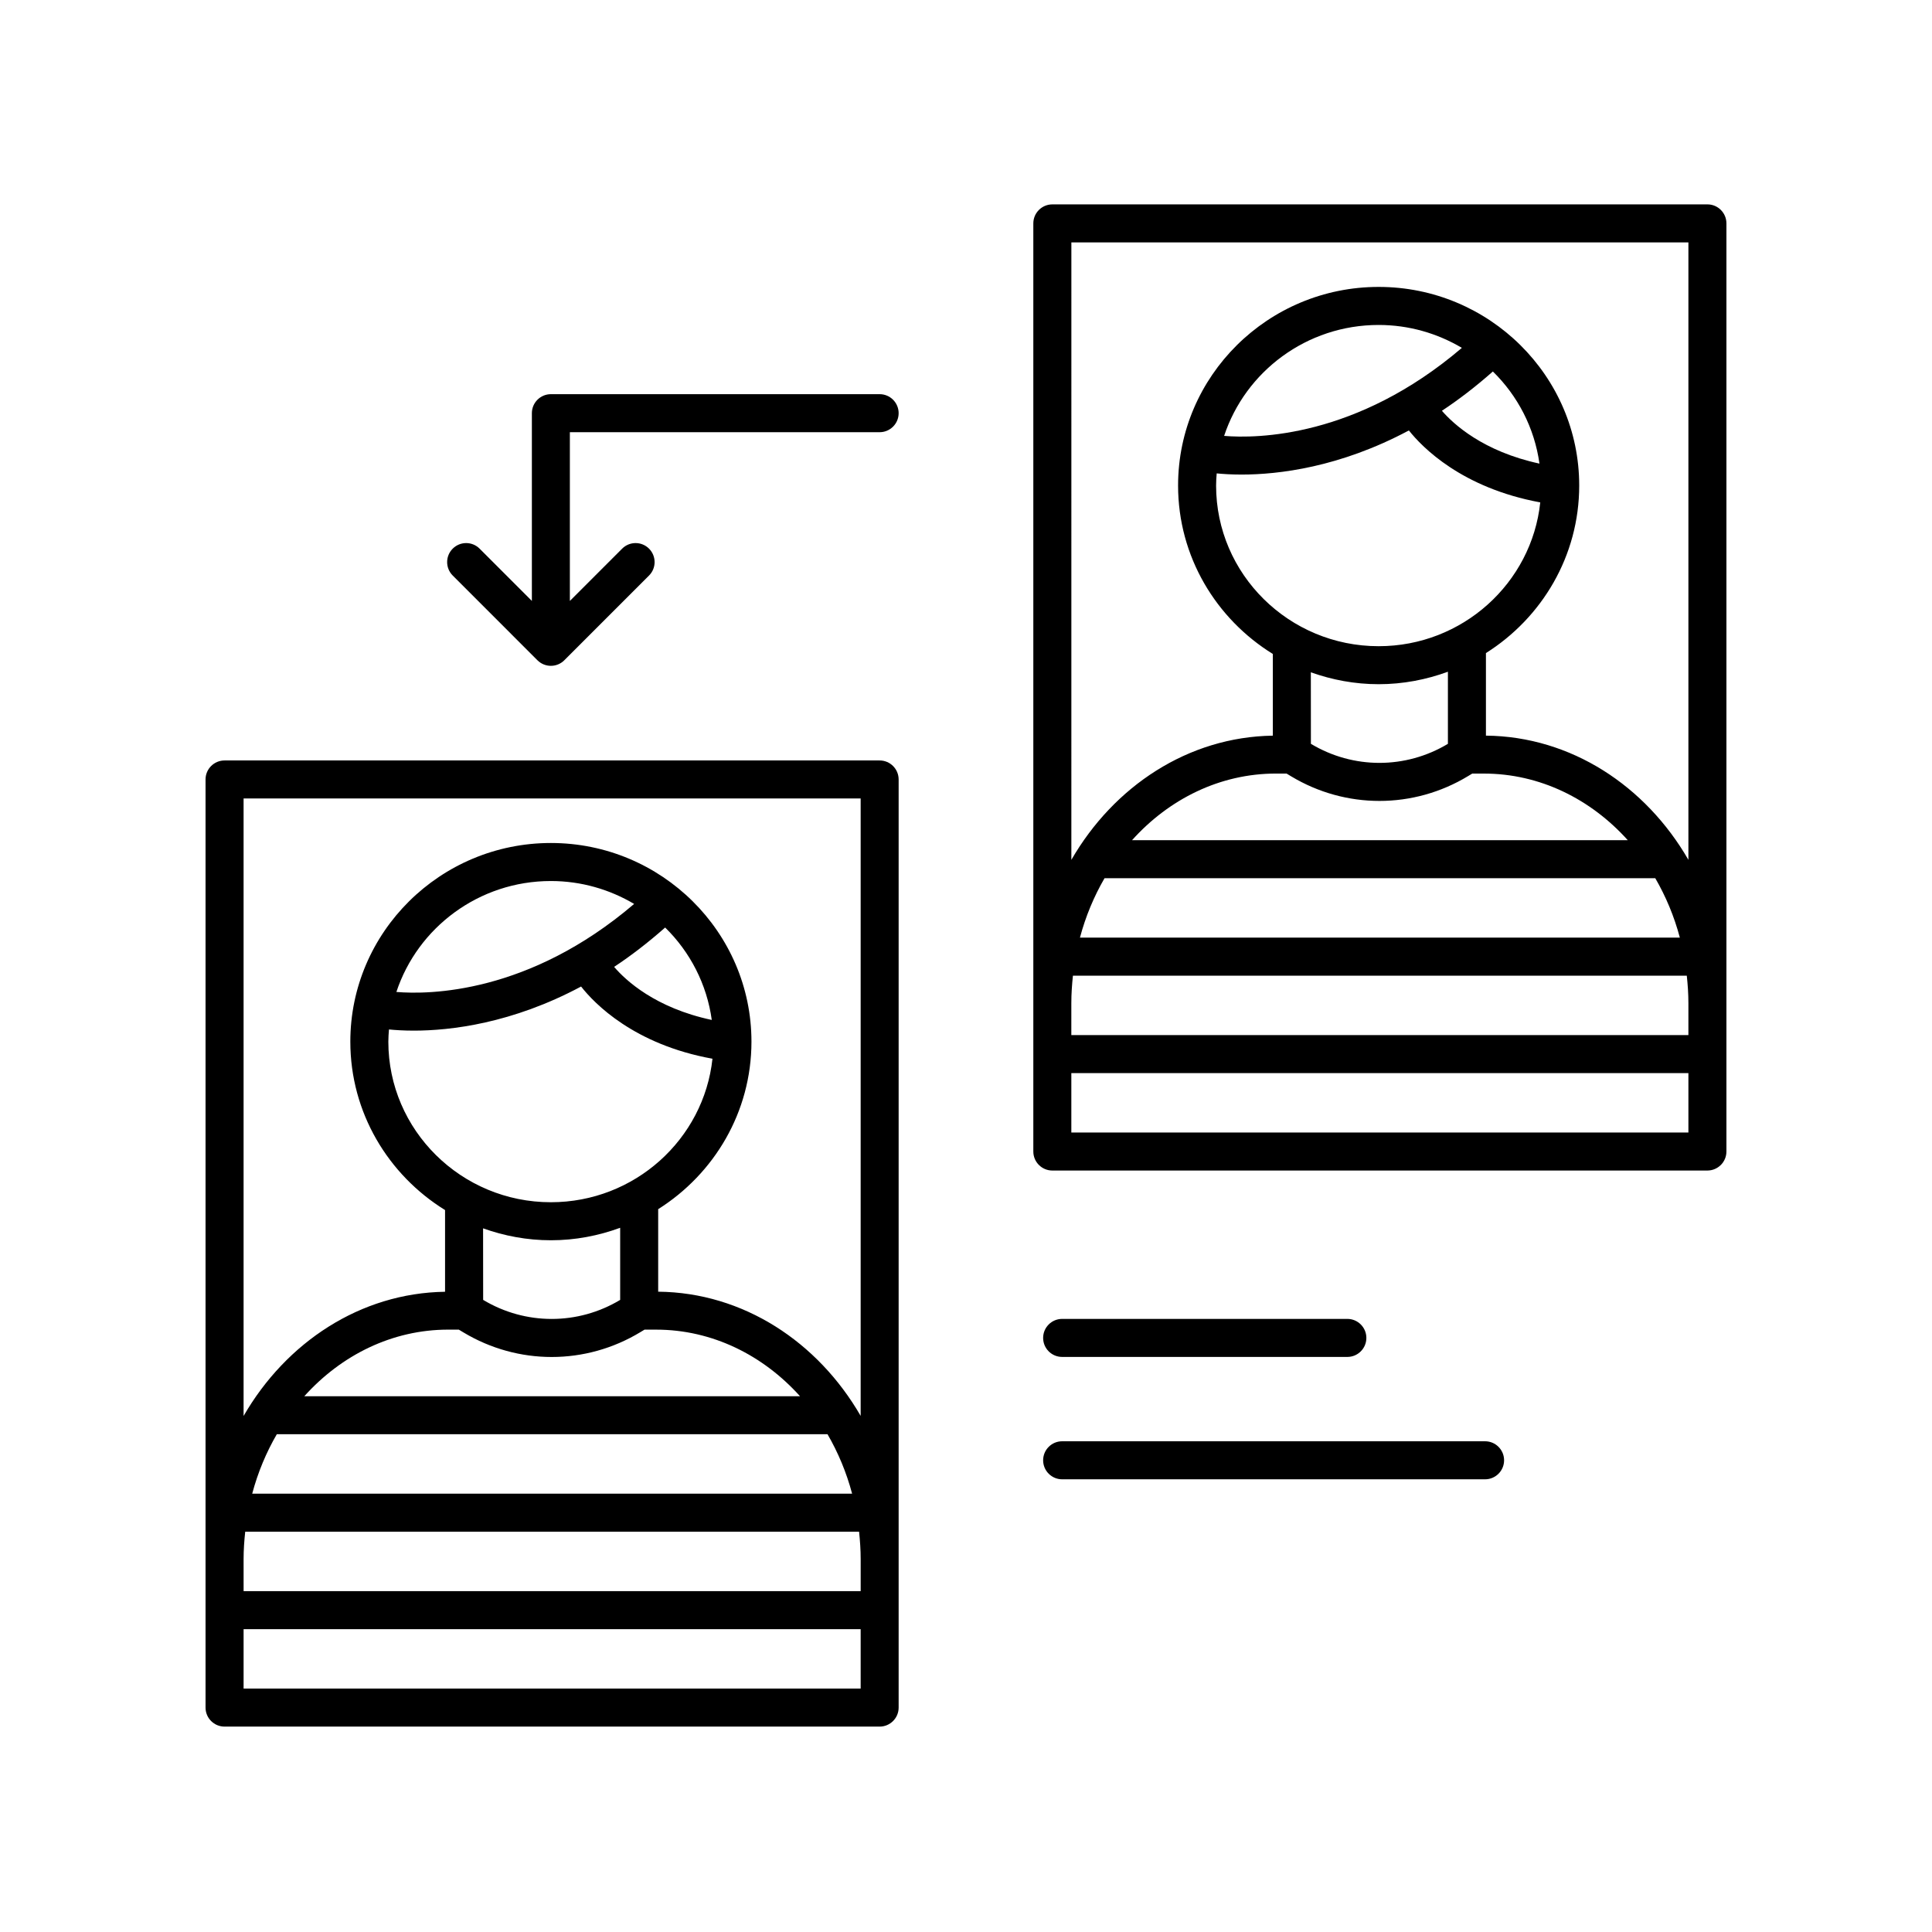
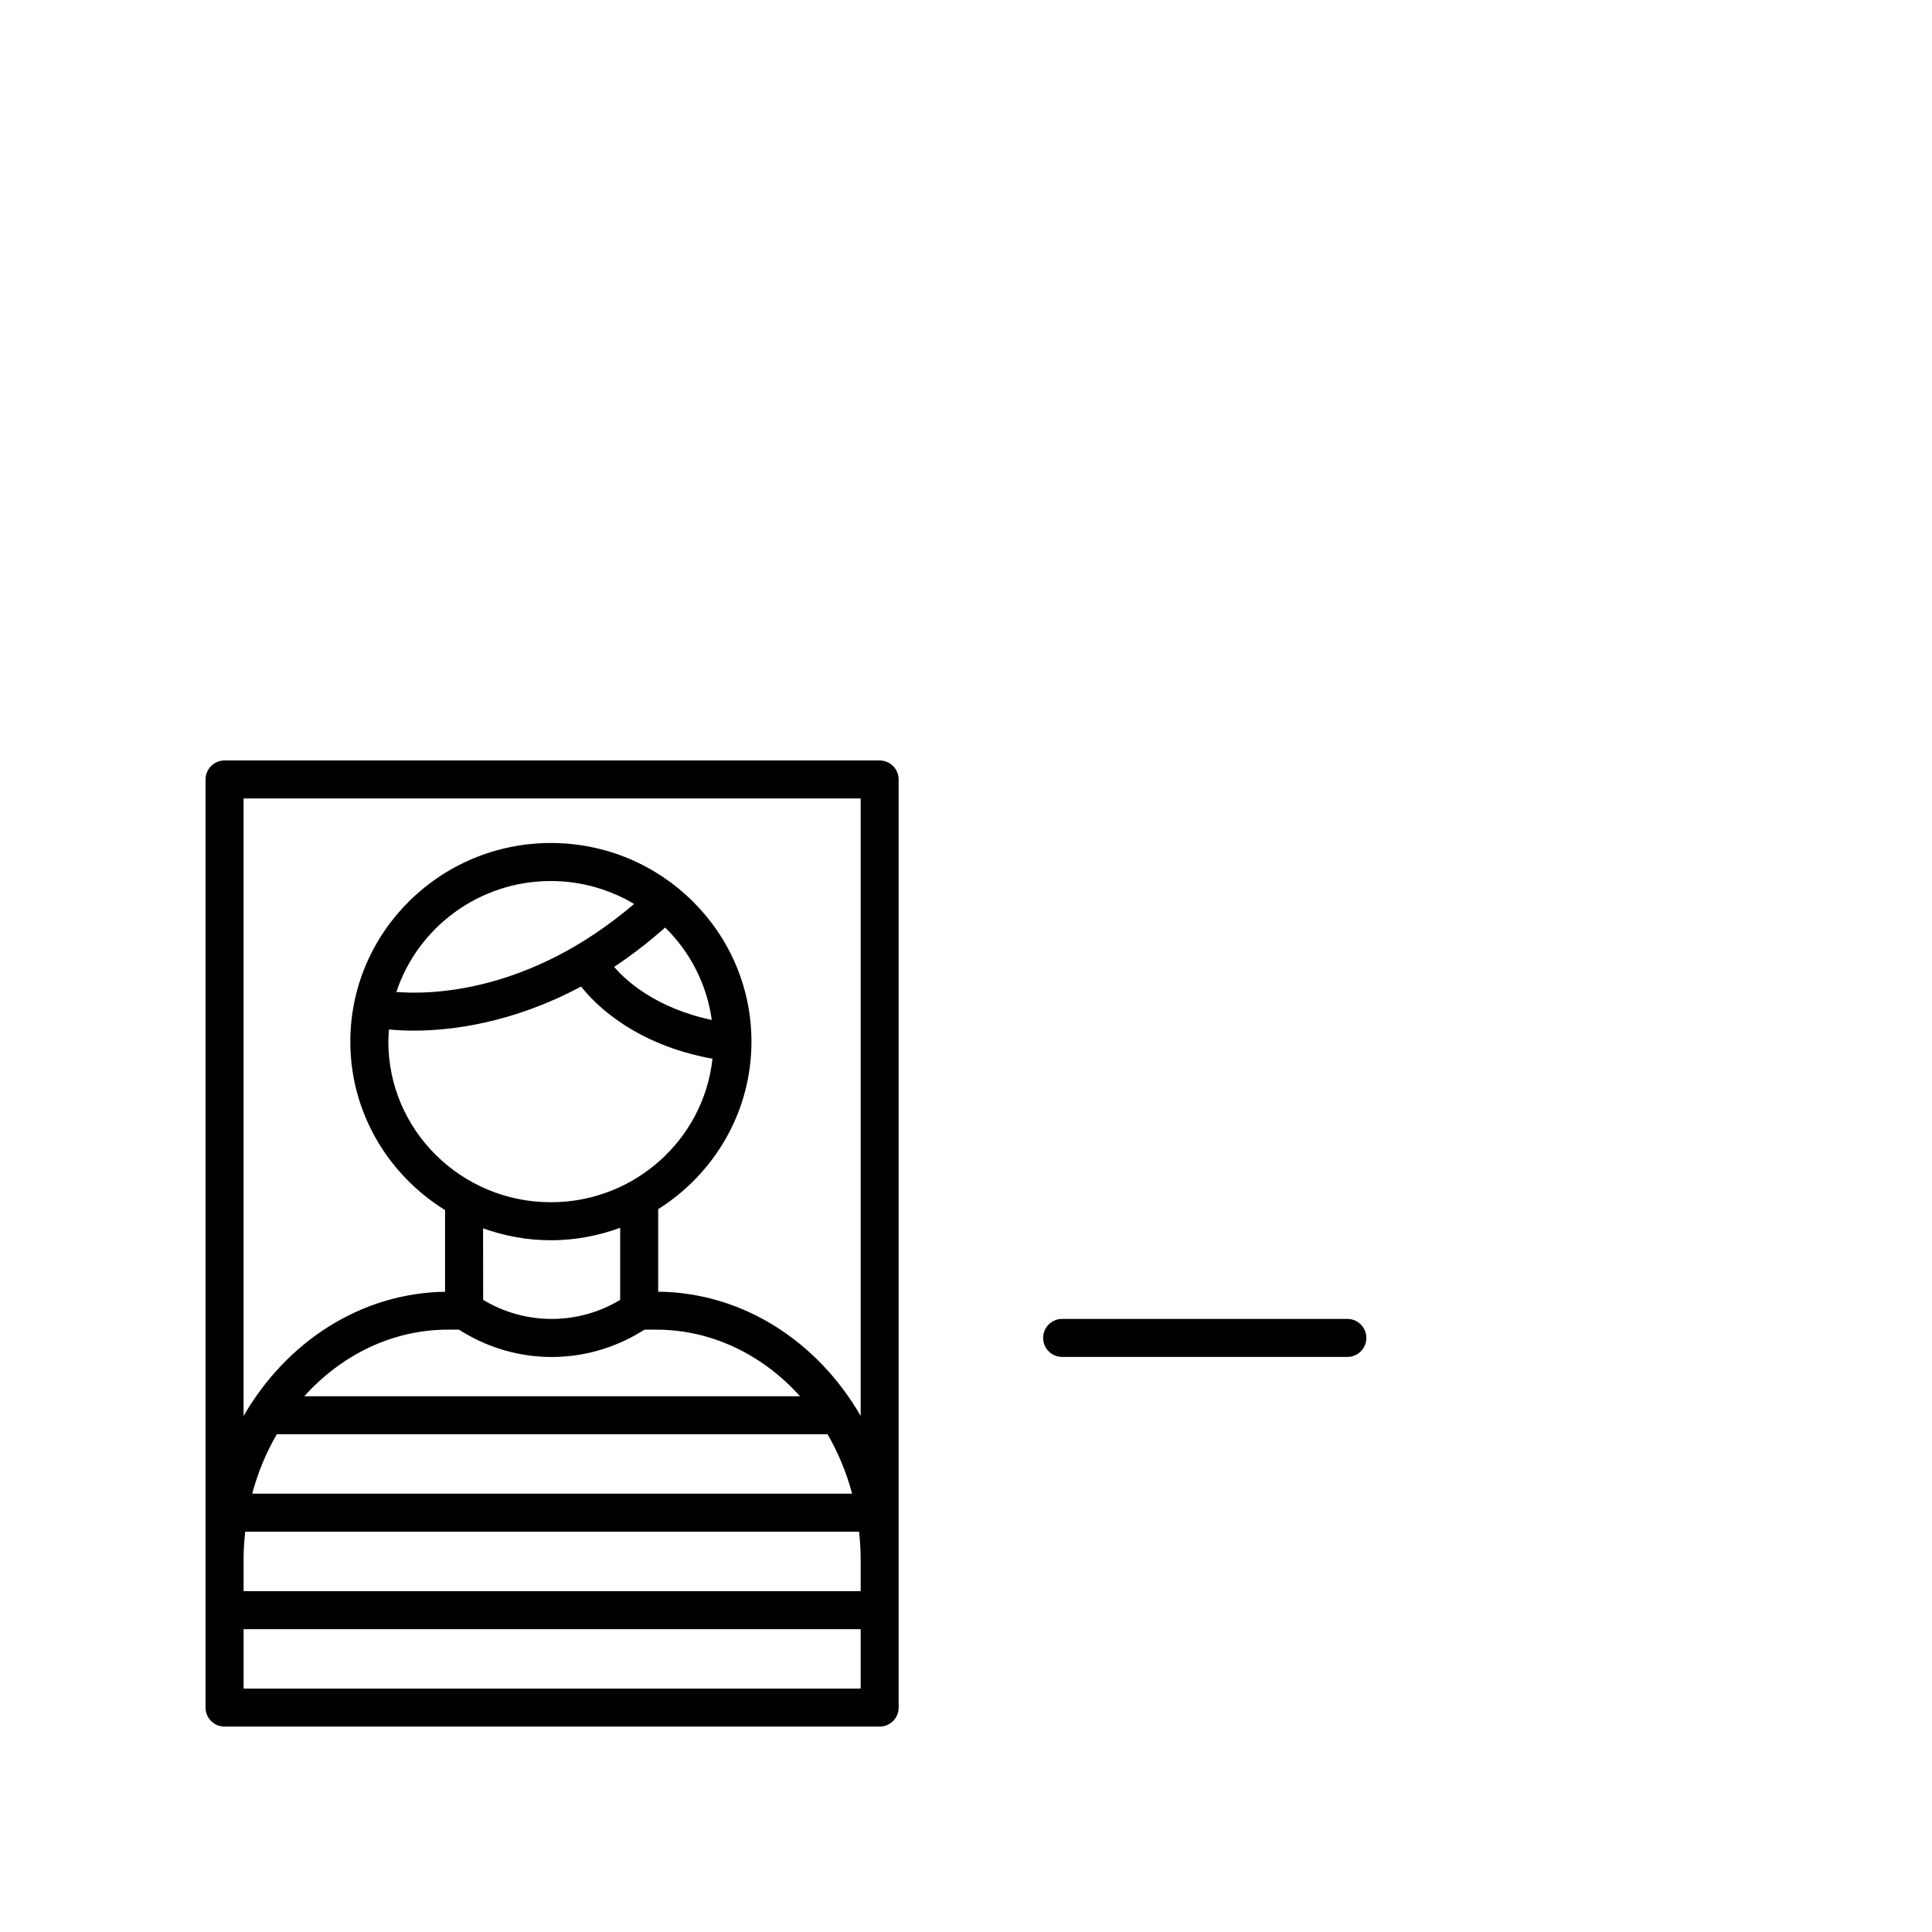
<svg xmlns="http://www.w3.org/2000/svg" fill="#000000" width="800px" height="800px" version="1.1" viewBox="144 144 512 512">
  <g>
-     <path d="m377.12 248.46h-87.129c-2.781 0-5.039 2.258-5.039 5.039v49.75l-13.852-13.852c-1.969-1.969-5.152-1.969-7.125 0-1.969 1.969-1.969 5.152 0 7.125l22.449 22.453c0.945 0.945 2.227 1.477 3.562 1.477s2.621-0.527 3.562-1.477l22.453-22.453c1.969-1.969 1.969-5.152 0-7.125-1.969-1.969-5.152-1.969-7.125 0l-13.855 13.855v-44.715h82.09c2.781 0 5.039-2.258 5.039-5.039 0.004-2.773-2.25-5.039-5.031-5.039z" />
-     <path d="m601.52 449.16v-245.96c0-2.781-2.258-5.039-5.039-5.039l-173.6 0.004c-2.781 0-5.039 2.258-5.039 5.039v245.96c0 2.781 2.258 5.039 5.039 5.039h173.6c2.781-0.008 5.039-2.258 5.039-5.043zm-49.547-182.3c-14.934-3.219-22.773-10.453-25.852-14 4.449-2.938 8.969-6.402 13.504-10.414 6.574 6.43 11.027 14.934 12.348 24.414zm-83.566-7.344c5.629-17.039 21.84-29.398 40.945-29.398 8.066 0 15.598 2.242 22.059 6.07-27.906 23.836-54.398 24.051-63.004 23.328zm-1.969 9.938c1.602 0.16 3.836 0.312 6.594 0.312 9.73 0 26.027-1.898 44.336-11.695 3.512 4.438 14.016 15.242 34.816 19.07-2.262 21.383-20.605 38.109-42.832 38.109-23.754 0-43.074-19.094-43.074-42.566-0.008-1.094 0.078-2.16 0.16-3.231zm42.914 55.867c6.457 0 12.625-1.203 18.359-3.305v19.109c-11.203 6.727-25.094 6.731-36.309-0.004l-0.016-18.957c5.621 2.008 11.652 3.156 17.965 3.156zm-27.195 23.68h2.793l1.266 0.762c7.211 4.328 15.277 6.492 23.348 6.492 8.148 0 16.289-2.207 23.539-6.609l1.059-0.641h3.066c14.863 0 28.34 6.75 38.148 17.648h-131.37c9.801-10.902 23.285-17.652 38.152-17.652zm-45.445 27.727h145.95c2.801 4.828 5.019 10.113 6.516 15.75l-158.98-0.004c1.504-5.633 3.715-10.922 6.519-15.746zm-8.797 33.105c0-2.465 0.172-4.883 0.422-7.273h162.68c0.254 2.379 0.426 4.789 0.426 7.246v8.5h-163.53zm0-201.59h163.53v163.62c-11.324-19.602-31.105-32.695-53.656-32.914v-21.875c14.832-9.352 24.719-25.734 24.719-44.402 0-29.023-23.84-52.637-53.152-52.637s-53.152 23.613-53.152 52.637c0 18.828 10.062 35.328 25.109 44.633v21.652c-22.445 0.328-42.109 13.387-53.391 32.914l0.004-163.63zm0 220.14h163.53v15.742h-163.53z" />
    <path d="m377.12 345.53h-173.61c-2.781 0-5.039 2.258-5.039 5.039v245.96c0 2.781 2.258 5.039 5.039 5.039h173.6c2.781 0 5.039-2.258 5.039-5.039v-245.96c0-2.781-2.254-5.039-5.035-5.039zm-44.492 68.766c-14.973-3.18-22.828-10.496-25.879-14.062 4.453-2.941 8.977-6.414 13.523-10.43 6.582 6.449 11.043 14.98 12.355 24.492zm-83.582-7.418c5.629-17.043 21.84-29.398 40.941-29.398 8.066 0 15.598 2.242 22.062 6.07-27.906 23.84-54.395 24.055-63.004 23.328zm-1.965 9.938c1.602 0.16 3.828 0.312 6.59 0.312 9.73 0 26.023-1.898 44.324-11.688 3.512 4.488 14.012 15.375 34.816 19.133-2.297 21.348-20.621 38.031-42.824 38.031-23.75 0-43.074-19.094-43.074-42.562 0-1.086 0.082-2.152 0.168-3.227zm42.91 55.867c6.457 0 12.625-1.203 18.359-3.305v19.109c-11.203 6.731-25.102 6.727-36.309-0.004l-0.02-18.961c5.625 2.012 11.656 3.16 17.969 3.16zm-27.195 23.68h2.793l1.266 0.762c7.211 4.328 15.281 6.492 23.348 6.492 8.148 0 16.289-2.207 23.543-6.609l1.059-0.641h3.062c14.863 0 28.34 6.75 38.145 17.648h-131.37c9.809-10.902 23.285-17.652 38.156-17.652zm-45.445 27.723h145.95c2.801 4.828 5.019 10.113 6.516 15.75h-158.98c1.5-5.633 3.715-10.922 6.519-15.75zm-8.797 33.105c0-2.469 0.172-4.887 0.43-7.273h162.68c0.25 2.383 0.422 4.797 0.422 7.25v8.5h-163.53zm0 18.551h163.53v15.742l-163.53 0.004zm109.87-89.426v-21.875c14.832-9.352 24.719-25.734 24.719-44.395 0-29.023-23.844-52.645-53.152-52.645-29.305 0-53.152 23.617-53.152 52.645 0 18.828 10.062 35.328 25.105 44.633v21.652c-22.445 0.328-42.109 13.387-53.391 32.914v-163.64h163.53v163.62c-11.328-19.605-31.105-32.699-53.656-32.914z" />
    <path d="m425.48 503.6h75.582c2.781 0 5.039-2.258 5.039-5.039s-2.258-5.039-5.039-5.039h-75.582c-2.781 0-5.039 2.258-5.039 5.039s2.254 5.039 5.039 5.039z" />
-     <path d="m425.48 536.03h112.08c2.781 0 5.039-2.258 5.039-5.039s-2.258-5.039-5.039-5.039h-112.08c-2.781 0-5.039 2.258-5.039 5.039s2.254 5.039 5.039 5.039z" />
  </g>
</svg>